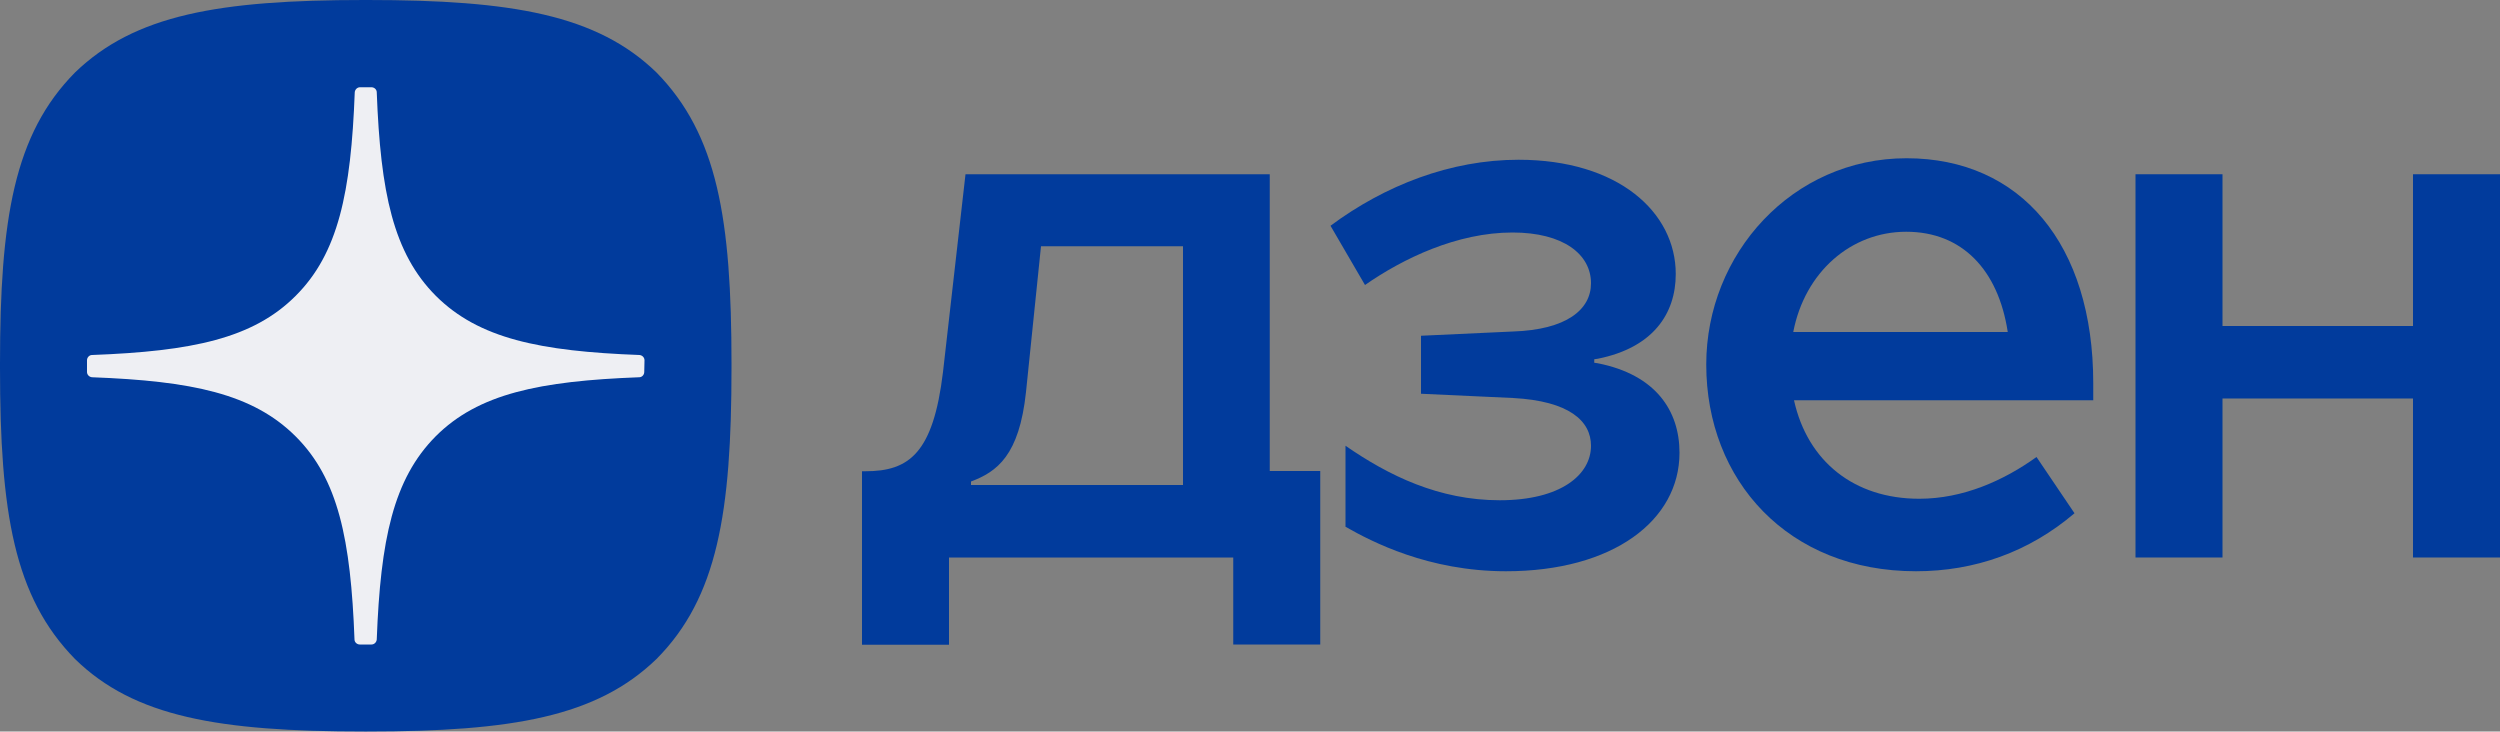
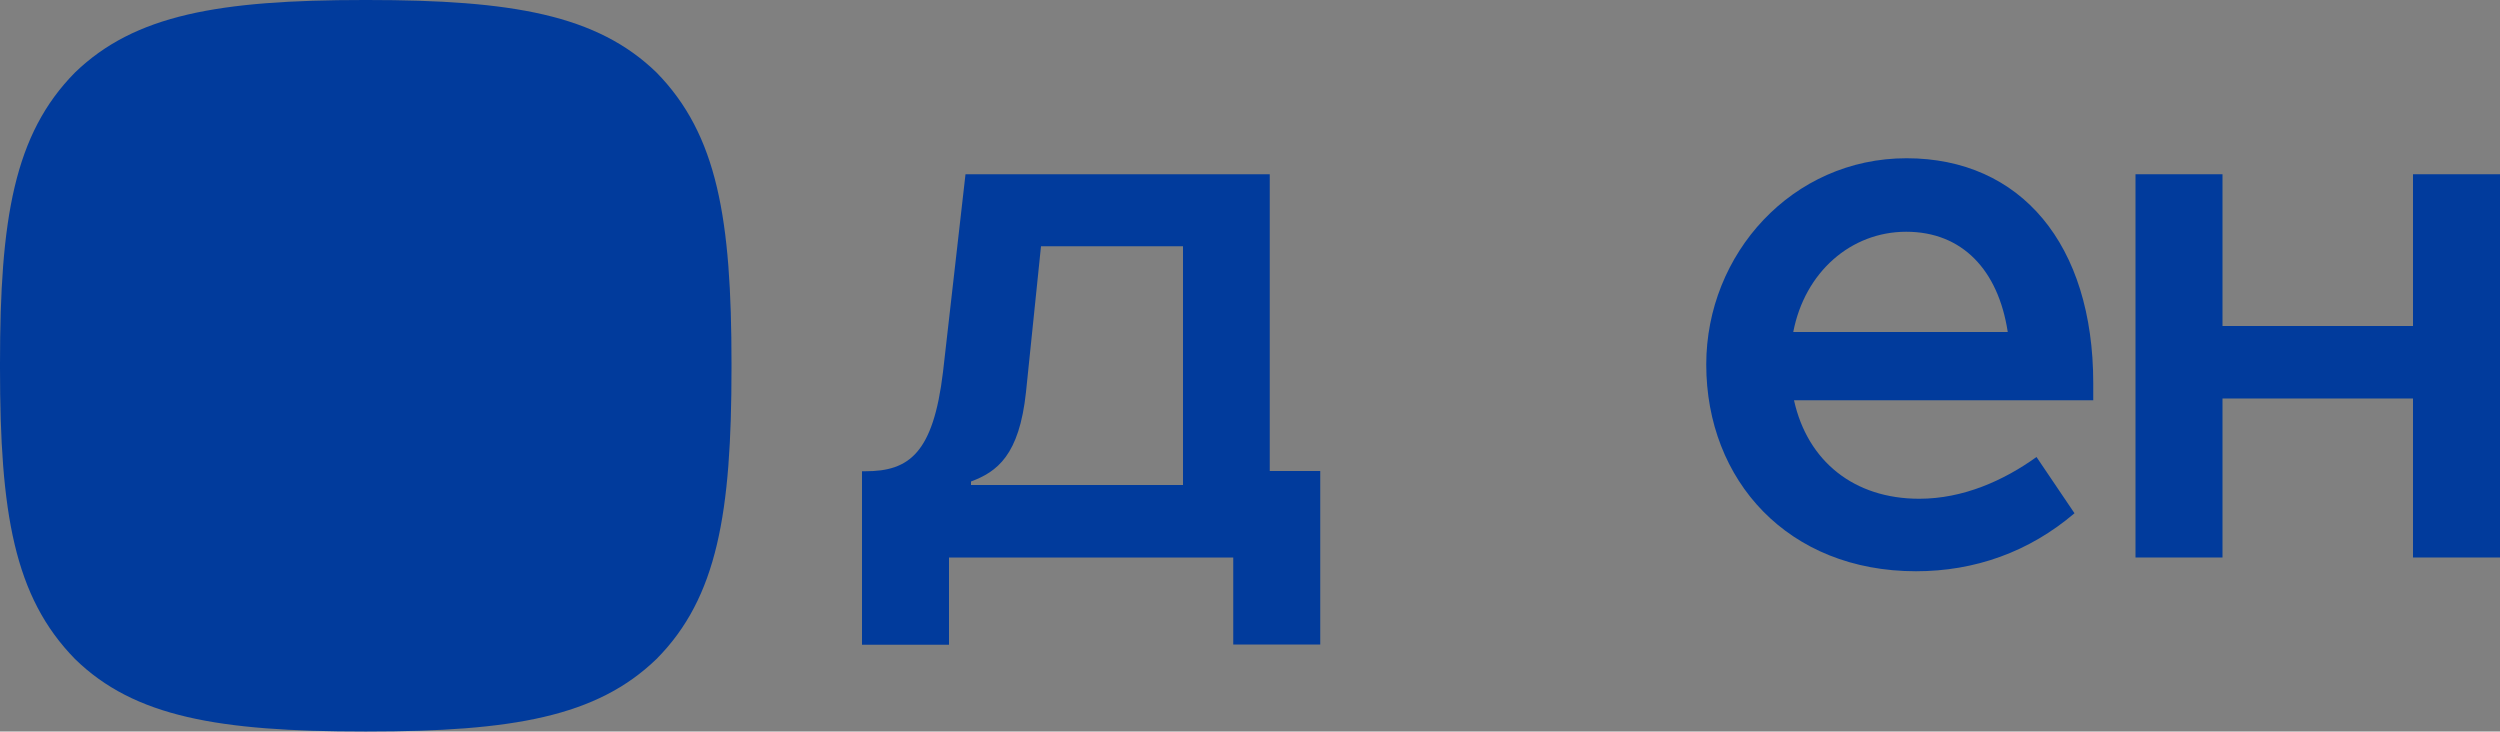
<svg xmlns="http://www.w3.org/2000/svg" version="1.1" id="Слой_1" x="0px" y="0px" viewBox="0 0 1000 292.6" style="enable-background:new 0 0 1000 292.6;" xml:space="preserve">
  <rect x="0" y="0" width="1000" height="292.6" fill="#808080" stroke="none" />
  <style type="text/css"> .st0{fill:#013B9C;} .st1{fill:#EEEFF3;} </style>
  <path class="st0" d="M854.2,223H889v-63.6h76.2V223h34.8V69.7h-34.8v60.7H889V69.7h-34.8V223z" />
  <path class="st0" d="M837.3,153.3c0-55.6-29-90-74.7-90s-80.1,38.2-80.1,82.5c0,46.4,32.7,82.7,83.9,82.7c23.5,0,45.2-7.7,63.4-23.2 l-15.2-22.5c-13.1,9.4-29.3,16.7-46.9,16.7c-26.1,0-44.7-15-50.1-39.4h119.7L837.3,153.3L837.3,153.3z M717.3,132.8 c4.6-23.9,23-40.1,45.2-40.1c22.3,0,36.8,15.2,40.6,40.1H717.3z" />
-   <path class="st0" d="M602.4,228.5c42.8,0,69.4-20.3,69.4-47.4c0-16.7-9.4-31.2-32.7-35.8l-1.4-0.2v-1.4l1.4-0.2 c22-4.4,31.2-17.9,31.2-33.9c0-24.7-23-45.7-62.9-45.7c-27.1,0-53.4,10.2-75.2,26.4L546,114c15.2-10.6,36.8-21,59-21 c20.3,0,31.4,8.7,31.4,20.3c0,10.6-9.9,18.6-31.2,19.3l-36.8,1.7v23.2l36.8,1.7c22.5,1.2,31.2,9.2,31.2,19.1 c0,11.6-12.1,21.8-36.5,21.8s-44.5-9.9-61.7-21.8v32.4C548.7,216.7,571.4,228.5,602.4,228.5L602.4,228.5z" />
  <path class="st0" d="M507.9,188.4V69.7H386.2l-9,79.1c-3.9,32.4-13.5,39.7-31,39.7h-1.4v69.4h34.8V223h113.7v34.8h34.8v-69.4H507.9 L507.9,188.4z M473.3,194h-84.9v-1.4c10.4-3.9,19.3-10.4,22-35.8l6-58.3h56.8V194H473.3z" />
  <path class="st0" d="M145.7,292.6h1.2c58.1,0,91.8-5.9,115.7-29c24.4-24.6,30-58.6,30-116.5v-1.6c0-57.9-5.6-91.6-30-116.5 C238.8,5.9,204.8,0,146.9,0h-1.2C87.6,0,53.9,5.9,30,29C5.6,53.7,0,87.6,0,145.5v1.6c0,57.9,5.6,91.6,30,116.5 C53.7,286.8,87.6,292.6,145.7,292.6z" />
-   <path class="st1" d="M257.8,144.1c0-1.1-0.9-2-2-2.1c-40-1.5-64.3-6.6-81.4-23.6c-17.1-17.1-22.2-41.4-23.7-81.5c0-1.1-1-2-2.1-2 H144c-1.1,0-2,0.9-2.1,2c-1.5,40.1-6.6,64.5-23.7,81.5c-17,17-41.4,22.1-81.4,23.6c-1.1,0-2,1-2,2.1v4.7c0,1.1,0.9,2,2,2.1 c40,1.5,64.3,6.6,81.4,23.6s22.1,41.3,23.6,81.3c0,1.1,1,2,2.1,2h4.7c1.1,0,2-0.9,2.1-2c1.5-39.9,6.6-64.2,23.6-81.3 c17-17,41.4-22.1,81.4-23.6c1.1,0,2-1,2-2.1L257.8,144.1L257.8,144.1z" />
</svg>